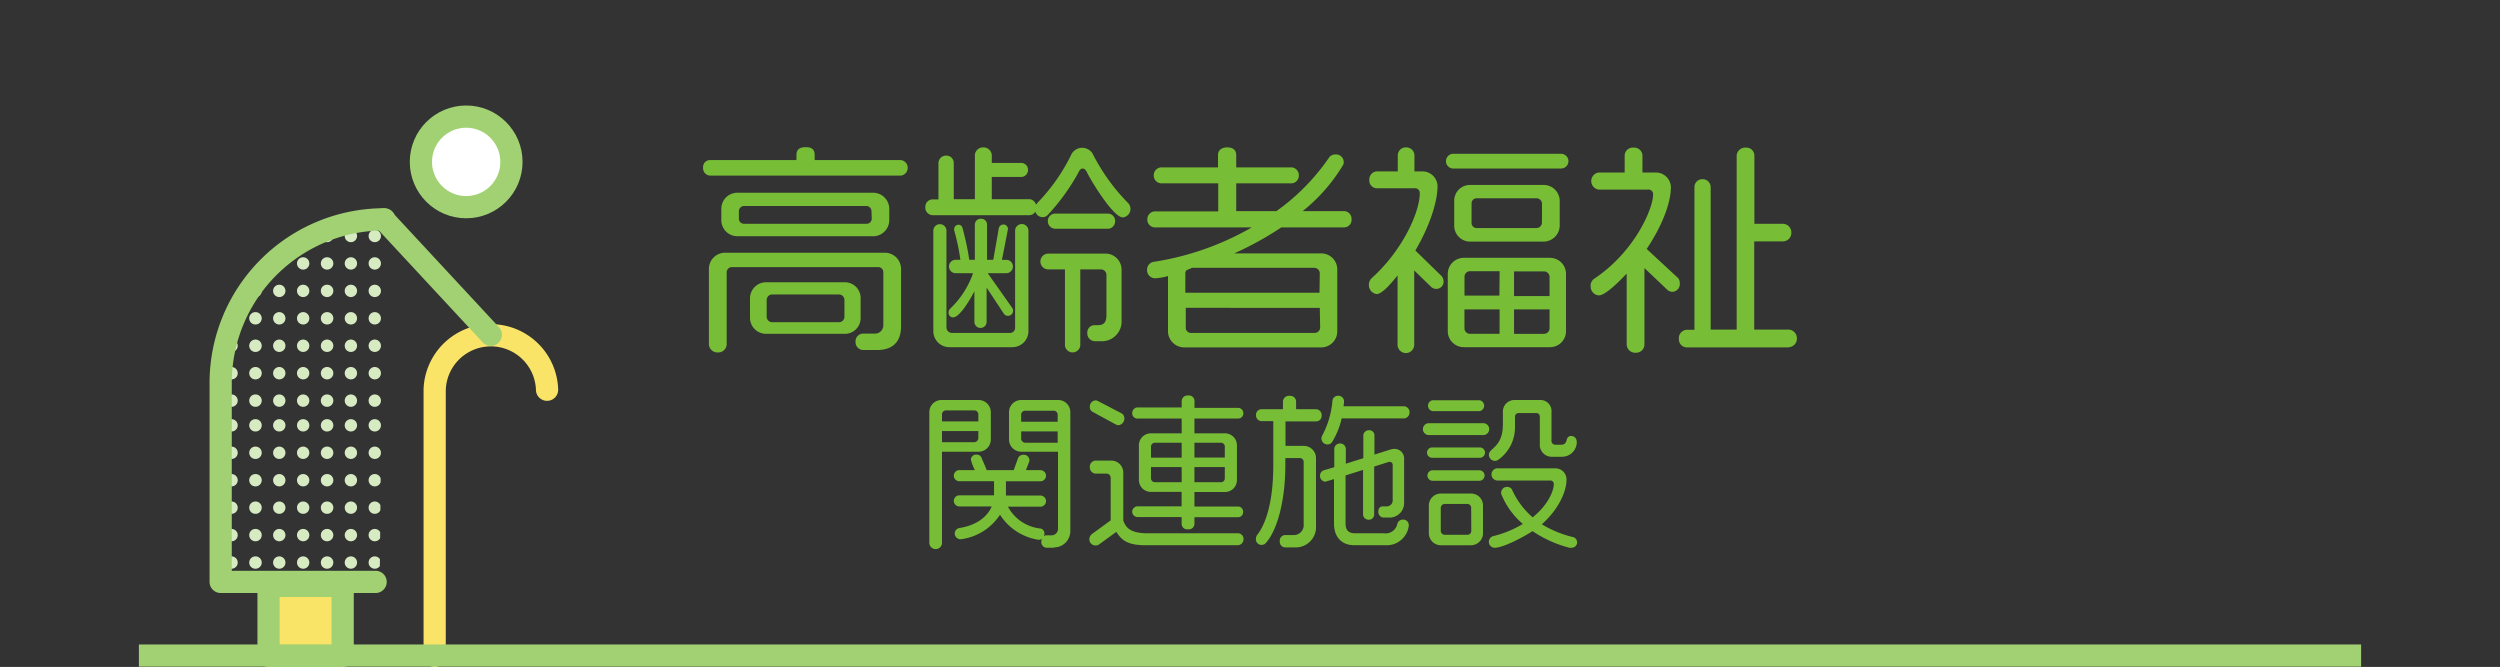
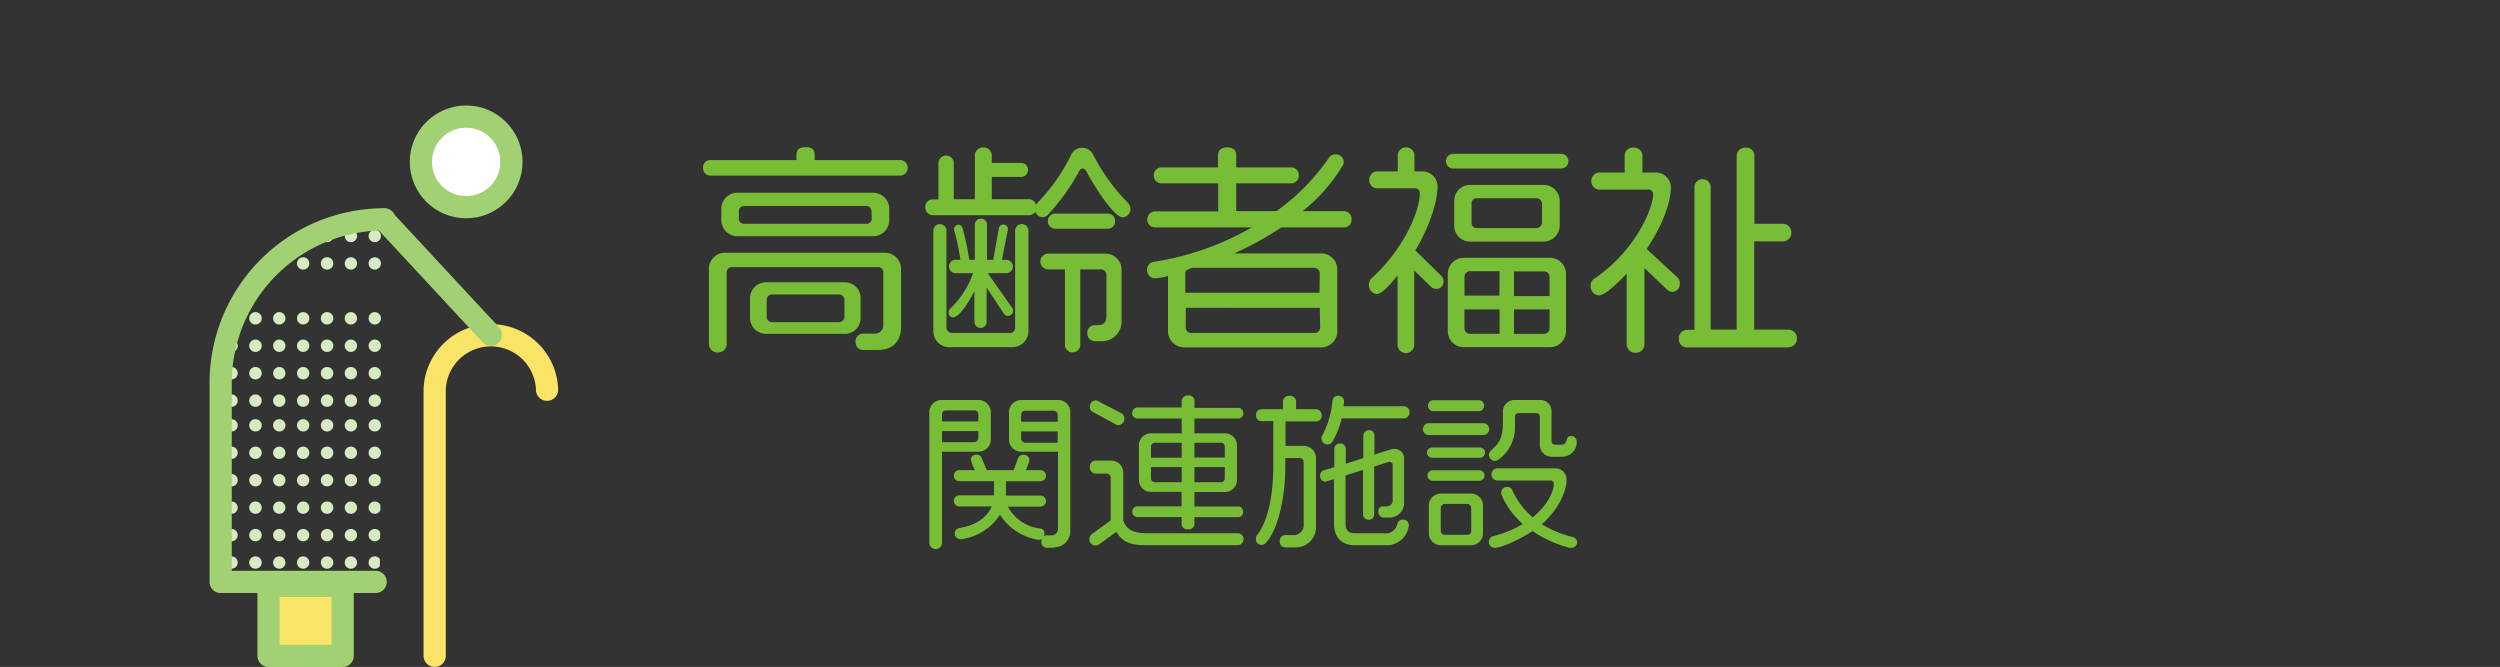
<svg xmlns="http://www.w3.org/2000/svg" viewBox="0 0 450 120.05">
  <rect x="0" y="0" width="450" height="120.05" fill="#333333" stroke="none" />
  <defs>
    <style>.cls-1,.cls-5,.cls-8,.cls-9{fill:none;}.cls-2{fill:#78bd36;}.cls-3{clip-path:url(#clip-path);}.cls-4{fill:#d7ebc3;}.cls-5{stroke:#f9e468;}.cls-5,.cls-6,.cls-7,.cls-8,.cls-9{stroke-linecap:round;stroke-width:4px;}.cls-5,.cls-6,.cls-9{stroke-miterlimit:10;}.cls-6{fill:#fff;}.cls-6,.cls-7,.cls-8,.cls-9{stroke:#a1d172;}.cls-7{fill:#f9e468;}.cls-7,.cls-8{stroke-linejoin:round;}.cls-10{fill:#a1d172;}</style>
    <clipPath id="clip-path">
      <path class="cls-1" d="M68.94,39.48A29.47,29.47,0,0,0,39.45,69v35.74h28.9Z" />
    </clipPath>
  </defs>
  <title>アセット 32_29</title>
  <g id="レイヤー_2" data-name="レイヤー 2">
    <g id="TOP">
      <path class="cls-2" d="M162.15,31.61H127.8a1.32,1.32,0,0,1-1.24-1.44,1.25,1.25,0,0,1,1.24-1.36h15.56v-.92c0-1.08.72-1.4,1.68-1.4s1.6.32,1.6,1.4v.92h15.51a1.41,1.41,0,0,1,0,2.8ZM157.91,63h-2.6A1.4,1.4,0,0,1,154,61.53a1.37,1.37,0,0,1,1.31-1.48h2.24A1.5,1.5,0,0,0,159,58.49V49a.91.91,0,0,0-.92-.92H131.8a.94.94,0,0,0-1,.92v13a1.51,1.51,0,0,1-1.56,1.44,1.54,1.54,0,0,1-1.64-1.44V48.49a2.92,2.92,0,0,1,2.92-3h28.75a2.92,2.92,0,0,1,2.92,3V58.61C162.23,61.77,160.43,63,157.91,63Zm-.76-20.48H132.76a2.89,2.89,0,0,1-2.92-3V37.69a2.89,2.89,0,0,1,2.92-3h24.39a2.92,2.92,0,0,1,2.92,3v1.88A2.92,2.92,0,0,1,157.15,42.53ZM156.87,38a.94.94,0,0,0-1-.92H134a.94.94,0,0,0-1,.92v1.28a.92.92,0,0,0,1,1h21.91a.92.92,0,0,0,1-1ZM152,60.09H137.92A2.89,2.89,0,0,1,135,57.17V53.73a2.89,2.89,0,0,1,2.92-2.92H152a2.83,2.83,0,0,1,2.91,2.92v3.44A2.83,2.83,0,0,1,152,60.09ZM152,54a1,1,0,0,0-1-1H139a1,1,0,0,0-1,1v3a1,1,0,0,0,1,1h12a1,1,0,0,0,1-1Z" />
      <path class="cls-2" d="M202.11,39.13c-1.72,0-5.68-6.52-6.44-8.08-.23-.48-.52-.72-.79-.72s-.57.24-.76.72a38,38,0,0,1-5.6,7.72,1.29,1.29,0,0,1-.84.32,1.38,1.38,0,0,1-1.32-1,1.25,1.25,0,0,1-1,.64H167.8a1.37,1.37,0,0,1-1.24-1.48,1.33,1.33,0,0,1,1.24-1.36h1.12V29.29a1.37,1.37,0,0,1,1.4-1.28,1.33,1.33,0,0,1,1.36,1.28v6.56h3.8v-8A1.48,1.48,0,0,1,177,26.53a1.5,1.5,0,0,1,1.52,1.36v1.44h5.36a1.21,1.21,0,0,1,1.16,1.24,1.24,1.24,0,0,1-1.16,1.28h-5.36v4h6.76a1.34,1.34,0,0,1,1.2,1c.08-.12.2-.24.28-.36a33.36,33.36,0,0,0,6-8.52,2.2,2.2,0,0,1,4.07,0A35.29,35.29,0,0,0,203,36.49a1.53,1.53,0,0,1-.88,2.64Zm-20,23.36H171A2.88,2.88,0,0,1,168,59.61V41.53a1.18,1.18,0,0,1,2.36,0v17.4a1,1,0,0,0,1,1H181.8a.92.92,0,0,0,.92-1V41.53a1.2,1.2,0,0,1,2.4,0V59.61A2.89,2.89,0,0,1,182.16,62.49Zm-.68-5.64a.86.86,0,0,1-.72-.36l-3.12-4.72v6.16a1.1,1.1,0,0,1-2.2,0V52.41c-.48,1-2.56,4.72-3.84,4.72a.81.81,0,0,1-.8-.92.92.92,0,0,1,.32-.68,16.19,16.19,0,0,0,4.08-6.36h-3.28a1.21,1.21,0,0,1,0-2.4h1a38.76,38.76,0,0,0-1.12-5.32.51.51,0,0,1,0-.24.79.79,0,0,1,.76-.76.74.74,0,0,1,.72.52,48.1,48.1,0,0,1,1.24,5.8h1v-6.4a1.07,1.07,0,0,1,1.12-1,1.06,1.06,0,0,1,1.08,1v6.4h1.12l1-5.72a.86.86,0,0,1,.8-.64.81.81,0,0,1,.84.84l-1.08,5.52h.92a1.21,1.21,0,0,1,0,2.4h-3.48l4.4,6.24a.7.7,0,0,1,.16.48A.9.9,0,0,1,181.48,56.85ZM198,61.41h-1a1.37,1.37,0,0,1-1.28-1.4,1.34,1.34,0,0,1,1.16-1.48h.72c1.16,0,1.56-.6,1.56-1.8V49.49a1,1,0,0,0-1-1h-3.71V62.21a1.39,1.39,0,0,1-2.76,0V48.49h-3a1.42,1.42,0,0,1,0-2.84h10.19a2.89,2.89,0,0,1,3,2.92v9A3.56,3.56,0,0,1,198,61.41Zm1.48-20.24h-9.63a1.36,1.36,0,0,1-1.24-1.36,1.33,1.33,0,0,1,1.24-1.36h9.63a1.3,1.3,0,0,1,1.24,1.36A1.33,1.33,0,0,1,199.51,41.17Z" />
      <path class="cls-2" d="M242,40.93H230.64a57.63,57.63,0,0,1-8.48,4.68h15.63a2.89,2.89,0,0,1,2.92,3v11a2.89,2.89,0,0,1-2.92,2.92H213.24a2.92,2.92,0,0,1-3-2.92V49.69a11,11,0,0,1-2.24.4,1.45,1.45,0,0,1-1.52-1.6,1.39,1.39,0,0,1,1.2-1.36,50.79,50.79,0,0,0,17.64-6.2H207.84a1.39,1.39,0,0,1-1.32-1.44,1.41,1.41,0,0,1,1.32-1.44h11.44V33H209a1.39,1.39,0,0,1-1.32-1.44A1.41,1.41,0,0,1,209,30.13h10.24V27.89c0-.84.64-1.36,1.68-1.36s1.6.52,1.6,1.36v2.24h10a1.4,1.4,0,0,1,1.27,1.44A1.38,1.38,0,0,1,232.52,33h-10v5h7.24a38.58,38.58,0,0,0,9.39-9.52,1.38,1.38,0,0,1,1.24-.68,1.38,1.38,0,0,1,1.4,1.84,31,31,0,0,1-7.31,8.36H242a1.38,1.38,0,0,1,1.28,1.44A1.36,1.36,0,0,1,242,40.93Zm-4.44,8.28a1,1,0,0,0-1-1h-22c-.32.16-.68.28-1,.44a.84.84,0,0,0-.2.52v3.52h24.15Zm0,6.2H213.44v3.52a.94.94,0,0,0,.92,1h22.27a1,1,0,0,0,1-1Z" />
      <path class="cls-2" d="M258.56,52a1.36,1.36,0,0,1-1-.4l-3-2.92V62.05a1.5,1.5,0,0,1-3,0V49.57c-.64.8-2.64,3.36-3.76,3.36a1.62,1.62,0,0,1-1.4-1.68,1.66,1.66,0,0,1,.52-1.2c5.56-5,8.64-11.88,8.64-15.28a.86.86,0,0,0-1-.88H247.8a1.39,1.39,0,0,1-1.32-1.52,1.44,1.44,0,0,1,1.32-1.52h3.8V27.93a1.44,1.44,0,0,1,1.48-1.4,1.47,1.47,0,0,1,1.52,1.4v2.92H256a2.73,2.73,0,0,1,2.76,2.6c0,3-1.52,7.44-4,11.64l4.64,4.52a1.43,1.43,0,0,1,.44,1A1.29,1.29,0,0,1,258.56,52ZM281,30.33H261.44a1.33,1.33,0,0,1,0-2.64H281a1.32,1.32,0,0,1,0,2.64ZM279,62.49H263.52a2.88,2.88,0,0,1-2.92-2.88V49.33a2.89,2.89,0,0,1,2.92-2.92H279a2.88,2.88,0,0,1,2.88,2.92V59.61A2.87,2.87,0,0,1,279,62.49Zm-1.2-19H264.68a2.87,2.87,0,0,1-2.92-3V36.21a2.84,2.84,0,0,1,2.92-2.92h13.07a2.89,2.89,0,0,1,3,2.92v4.32A2.93,2.93,0,0,1,277.75,43.49Zm-7.87,5.32h-5.32a1,1,0,0,0-1,1v3.4h6.28Zm0,6.88H263.6v3.4a1,1,0,0,0,1,1h5.32Zm7.63-19a1,1,0,0,0-1-1H265.88a.92.92,0,0,0-1,1v3.36a.92.92,0,0,0,1,1h10.67a1,1,0,0,0,1-1Zm1.36,13.16a1,1,0,0,0-1-1h-5.39v4.44h6.39Zm0,5.84h-6.39v4.4h5.39a1,1,0,0,0,1-1Z" />
      <path class="cls-2" d="M301,52.53a1.39,1.39,0,0,1-.88-.36L296,48.25v13.8a1.5,1.5,0,0,1-1.6,1.44,1.53,1.53,0,0,1-1.6-1.44V49.25c-.84.88-3.72,3.92-5,3.92a1.58,1.58,0,0,1-1.48-1.6,1.49,1.49,0,0,1,.64-1.4c7.36-4.92,10.6-12.68,10.6-15.16a.84.84,0,0,0-1-.88h-8.76a1.55,1.55,0,0,1,0-3.08h4.64V27.93a1.47,1.47,0,0,1,1.6-1.36,1.49,1.49,0,0,1,1.6,1.36v3.12H298a2.71,2.71,0,0,1,2.76,2.64c0,2.88-1.64,7.08-4.36,11.12l5.4,5a1.37,1.37,0,0,1,.56,1.16A1.4,1.4,0,0,1,301,52.53Zm21,10H303.56a1.45,1.45,0,0,1-1.36-1.56,1.49,1.49,0,0,1,1.36-1.6H305V33.61a1.43,1.43,0,0,1,1.48-1.36,1.45,1.45,0,0,1,1.44,1.36V59.33h4.68V27.93a1.57,1.57,0,0,1,1.67-1.36,1.44,1.44,0,0,1,1.52,1.36V40.29H321a1.54,1.54,0,0,1,1.44,1.56,1.53,1.53,0,0,1-1.44,1.6h-5.24V59.33H322a1.55,1.55,0,0,1,1.44,1.6A1.52,1.52,0,0,1,322,62.49Z" />
      <path class="cls-2" d="M176.16,81.31h-6.6V97.84a1.15,1.15,0,0,1-2.28,0V74.26A2.19,2.19,0,0,1,169.47,72h6.69a2.21,2.21,0,0,1,2.19,2.22v4.83A2.21,2.21,0,0,1,176.16,81.31Zm-.06-6.72a.71.71,0,0,0-.72-.72h-5.1a.71.71,0,0,0-.72.72v1.26h6.54Zm0,3h-6.54v2h5.82a.76.76,0,0,0,.72-.78Zm13.62,21h-1.38a1,1,0,0,1-.9-1.08,1.15,1.15,0,0,1,.15-.57.72.72,0,0,1-.51.21.51.51,0,0,1-.21,0A10,10,0,0,1,180,92.65a9.91,9.91,0,0,1-7,4.41h-.15a1.05,1.05,0,0,1-1-1,1,1,0,0,1,.78-1c3.15-.51,5.07-2,5.88-3.9h-5.82a1,1,0,0,1,0-2h6.24V86.62h-6.24a1,1,0,0,1,0-2h2.79a8.13,8.13,0,0,1-.72-1.89.94.94,0,0,1,1.05-.9.93.93,0,0,1,.87.57c.21.54.63,1.44.93,2.22h4.86l.75-2.07a1,1,0,0,1,1-.69,1,1,0,0,1,1.08,1,.88.88,0,0,1-.06.27l-.57,1.5h2.61a1,1,0,0,1,0,2h-6.21V89.2h6.21a1,1,0,0,1,0,2h-5.85a7.51,7.51,0,0,0,5.82,3.93A.88.88,0,0,1,188,96a.86.86,0,0,1-.12.51,1,1,0,0,1,.39-.15h1a1.17,1.17,0,0,0,1.17-1.23V81.31h-6.63a2.21,2.21,0,0,1-2.19-2.22V74.26A2.21,2.21,0,0,1,183.75,72h6.75a2.18,2.18,0,0,1,2.16,2.22v21.3A2.93,2.93,0,0,1,189.72,98.53Zm.66-23.94a.72.72,0,0,0-.75-.72h-5.1a.71.71,0,0,0-.72.72v1.26h6.57Zm0,3h-6.57v1.26a.76.76,0,0,0,.72.78h5.85Z" />
      <path class="cls-2" d="M222.84,98.14H206.22c-3.18,0-4.29-.84-5.28-2.4L197.82,98a.92.92,0,0,1-.57.18,1.1,1.1,0,0,1-1.17-1.08,1.23,1.23,0,0,1,.51-1l3.33-2.43V86a.74.74,0,0,0-.75-.75h-2a1.12,1.12,0,0,1-1-1.2,1.08,1.08,0,0,1,1-1.14H200a2.15,2.15,0,0,1,2.19,2.19v8.58c.48,1.47,1.53,2.31,4.38,2.31h16.26a1,1,0,0,1,1,1A1.08,1.08,0,0,1,222.84,98.14ZM201.3,76.54a1,1,0,0,1-.42-.12l-4.2-2.28a.94.94,0,0,1-.51-.9,1.11,1.11,0,0,1,1.05-1.17.8.8,0,0,1,.36.09l4.26,2.22a1,1,0,0,1,.54,1A1.19,1.19,0,0,1,201.3,76.54Zm21.6-1.2H215V78h5.46a2.16,2.16,0,0,1,2.19,2.16v6.21a2.15,2.15,0,0,1-2.19,2.19H215v2.61h7.89a.92.92,0,0,1,.87,1,.9.9,0,0,1-.87.93H215v1.17a1,1,0,0,1-1.14,1,1,1,0,0,1-1.17-1V93.07h-8a1,1,0,0,1-.9-.93,1,1,0,0,1,.9-1h8V88.54h-5.52A2.15,2.15,0,0,1,205,86.35V80.14A2.16,2.16,0,0,1,207.18,78h5.52V75.34h-8a.94.94,0,0,1-.9-1,1,1,0,0,1,.9-1h8V72.19a1.05,1.05,0,0,1,1.17-1,1,1,0,0,1,1.14,1v1.23h7.89a.94.94,0,0,1,.9,1A.92.92,0,0,1,222.9,75.34Zm-10.2,4.35h-4.8a.72.72,0,0,0-.72.69v2h5.52Zm0,4.38h-5.52v2a.69.69,0,0,0,.72.72h4.8Zm7.77-3.69a.7.7,0,0,0-.72-.69H215v2.67h5.46Zm0,3.69H215V86.8h4.74a.68.68,0,0,0,.72-.72Z" />
      <path class="cls-2" d="M236.91,75.85h-5.52v4.41h3.3a2.2,2.2,0,0,1,2.19,2.25V94.6a3.66,3.66,0,0,1-3.9,3.93h-1.62a1,1,0,0,1-1-1.11,1,1,0,0,1,1-1.11h1.35a1.8,1.8,0,0,0,1.95-2V83.17a.7.7,0,0,0-.69-.72h-2.61v1.32c0,6.45-1.5,11.7-3.45,13.89a1,1,0,0,1-.84.42,1,1,0,0,1-1-1.14,1.28,1.28,0,0,1,.18-.6c2-2.52,2.94-7.14,2.94-12.54v-8h-2.1a1,1,0,0,1-1-1,1,1,0,0,1,1-1.14h3.84V72.25a1.08,1.08,0,0,1,1.2-1,1.06,1.06,0,0,1,1.17,1v1.41h3.6a1.06,1.06,0,0,1,1,1.14A1,1,0,0,1,236.91,75.85Zm12.48,22.29h-5.61c-2.28,0-3.66-1.47-3.66-3.9v-8l-1.5.45a.44.44,0,0,1-.21,0,1.08,1.08,0,0,1-.24-2l2-.6V80.83a1,1,0,0,1,1-1,1,1,0,0,1,1.08,1v2.64l3.15-1V78.31a1,1,0,0,1,1-.87.93.93,0,0,1,1,.87v3.51l2.88-.9a2,2,0,0,1,.72-.12,1.73,1.73,0,0,1,1.74,1.89v7.74a2.62,2.62,0,0,1-2.76,2.73H249a1,1,0,0,1-.9-1.08c0-.63.36-.93.75-.93h.72a1.08,1.08,0,0,0,1.11-1.2V83.74a.53.53,0,0,0-.51-.6.38.38,0,0,0-.18,0l-2.64.84v8.7a.93.93,0,0,1-1,.87,1,1,0,0,1-1-.87v-8.1l-3.15,1v8.67c0,1.2.57,1.74,1.71,1.74h5.19a2.15,2.15,0,0,0,2.43-1.74,1,1,0,0,1,1-.72,1,1,0,0,1,1.05,1.11A4,4,0,0,1,249.39,98.14Zm3.42-22.83H241.5a14.14,14.14,0,0,1-1.74,4.29A1,1,0,0,1,239,80a1.09,1.09,0,0,1-1.14-1.11,1.11,1.11,0,0,1,.12-.45,16.17,16.17,0,0,0,1.86-6.3,1,1,0,0,1,1.08-.9,1,1,0,0,1,1,.9v.09a4.58,4.58,0,0,1-.09.9h10.89a1.06,1.06,0,0,1,1,1.08A1.08,1.08,0,0,1,252.81,75.31Z" />
      <path class="cls-2" d="M267.09,78.31h-10a1.07,1.07,0,0,1,0-2.13h10a1.07,1.07,0,0,1,0,2.13ZM266.37,74h-8.55a1,1,0,0,1,0-1.95h8.55a1,1,0,0,1,0,1.95Zm0,8.4h-8.58a.93.93,0,0,1,0-1.86h8.58a.93.93,0,0,1,0,1.86Zm0,4.14h-8.58a.95.95,0,0,1,0-1.89h8.58a.95.95,0,0,1,0,1.89Zm-1.62,11.61h-5.34A2.18,2.18,0,0,1,257.19,96v-5a2.16,2.16,0,0,1,2.19-2.16h5.37a2.14,2.14,0,0,1,2.19,2.16v5A2.16,2.16,0,0,1,264.75,98.14Zm.06-6.69a.7.7,0,0,0-.72-.75h-4a.72.72,0,0,0-.75.75v4.08a.71.71,0,0,0,.72.72h4.08a.69.69,0,0,0,.69-.72Zm16.41-9.24h-1.83a2.15,2.15,0,0,1-2.22-2.37V75.07c0-.45-.24-.72-.63-.72h-3.18a.65.65,0,0,0-.66.72v1.77a7.15,7.15,0,0,1-3,5.91,1.06,1.06,0,0,1-.63.21A1.11,1.11,0,0,1,268,81.85c0-1.23,2.52-1.26,2.52-5.52v-2.1A2.09,2.09,0,0,1,272.67,72h4.5a2,2,0,0,1,2.1,2.19V79.3a.68.68,0,0,0,.69.75h1c.63,0,.9-.21,1.08-1a.75.75,0,0,1,.78-.57c.51,0,1,.33,1,1.17A2.64,2.64,0,0,1,281.22,82.21Zm1.59,16.38a.92.92,0,0,1-.3,0,21.54,21.54,0,0,1-6.66-3c-1.38.93-5.22,3-6.81,3a1.07,1.07,0,0,1-.36-2.07,19.1,19.1,0,0,0,5.43-2.22,13.76,13.76,0,0,1-3.9-5.43.66.66,0,0,1,0-.24,1.05,1.05,0,0,1,1.08-1,1,1,0,0,1,.87.48,14.25,14.25,0,0,0,3.72,5c2.91-2.34,3.81-4.92,3.81-6a.63.63,0,0,0-.69-.63h-9.54a1.1,1.1,0,0,1,0-2.19h10.41a2,2,0,0,1,2.1,2.07c0,2-1.32,5.22-4.44,8a19.31,19.31,0,0,0,5.64,2.31,1,1,0,0,1,.72,1A1,1,0,0,1,282.81,98.59Z" />
      <g class="cls-3">
        <path class="cls-4" d="M20.19,43.59a1.11,1.11,0,0,1-1.11-1.11,1.5,1.5,0,0,1,0-.22.68.68,0,0,1,.07-.2,1.21,1.21,0,0,1,.09-.2c0-.06.09-.12.14-.17a1.1,1.1,0,0,1,1-.3,1.29,1.29,0,0,1,.21.06,1.65,1.65,0,0,1,.19.1l.17.14a.75.75,0,0,1,.24.37,1.18,1.18,0,0,1,.07.2,1.5,1.5,0,0,1,0,.22,1.11,1.11,0,0,1-.33.78,1,1,0,0,1-.36.25A1.16,1.16,0,0,1,20.19,43.59Z" />
        <path class="cls-4" d="M79.24,42.48a1.11,1.11,0,0,1,1.11-1.11h0a1.1,1.1,0,0,1,1.11,1.11h0a1.11,1.11,0,0,1-1.11,1.11h0A1.11,1.11,0,0,1,79.24,42.48Zm-4.3,0a1.11,1.11,0,0,1,1.11-1.11h0a1.1,1.1,0,0,1,1.11,1.11h0a1.11,1.11,0,0,1-1.11,1.11h0A1.11,1.11,0,0,1,74.94,42.48Zm-4.3,0a1.11,1.11,0,0,1,1.12-1.11h0a1.11,1.11,0,0,1,1.11,1.11h0a1.11,1.11,0,0,1-1.11,1.11h0A1.12,1.12,0,0,1,70.64,42.48Zm-4.29,0a1.1,1.1,0,0,1,1.11-1.11h0a1.11,1.11,0,0,1,1.11,1.11h0a1.11,1.11,0,0,1-1.11,1.11h0A1.11,1.11,0,0,1,66.35,42.48Zm-4.3,0a1.11,1.11,0,0,1,1.11-1.11h0a1.1,1.1,0,0,1,1.11,1.11h0a1.11,1.11,0,0,1-1.11,1.11h0A1.11,1.11,0,0,1,62.05,42.48Zm-4.3,0a1.11,1.11,0,0,1,1.11-1.11h0A1.11,1.11,0,0,1,60,42.48h0a1.12,1.12,0,0,1-1.12,1.11h0A1.11,1.11,0,0,1,57.75,42.48Zm-4.29,0a1.1,1.1,0,0,1,1.11-1.11h0a1.11,1.11,0,0,1,1.11,1.11h0a1.11,1.11,0,0,1-1.11,1.11h0A1.11,1.11,0,0,1,53.46,42.48Zm-4.3,0a1.11,1.11,0,0,1,1.11-1.11h0a1.11,1.11,0,0,1,1.11,1.11h0a1.11,1.11,0,0,1-1.11,1.11h0A1.11,1.11,0,0,1,49.16,42.48Zm-4.3,0A1.11,1.11,0,0,1,46,41.37h0a1.1,1.1,0,0,1,1.11,1.11h0A1.11,1.11,0,0,1,46,43.59h0A1.11,1.11,0,0,1,44.86,42.48Zm-4.3,0a1.11,1.11,0,0,1,1.12-1.11h0a1.11,1.11,0,0,1,1.11,1.11h0a1.11,1.11,0,0,1-1.11,1.11h0A1.12,1.12,0,0,1,40.56,42.48Zm-4.29,0a1.1,1.1,0,0,1,1.11-1.11h0a1.11,1.11,0,0,1,1.11,1.11h0a1.11,1.11,0,0,1-1.11,1.11h0A1.11,1.11,0,0,1,36.27,42.48Zm-4.3,0a1.11,1.11,0,0,1,1.11-1.11h0a1.1,1.1,0,0,1,1.11,1.11h0a1.11,1.11,0,0,1-1.11,1.11h0A1.11,1.11,0,0,1,32,42.48Zm-4.3,0a1.11,1.11,0,0,1,1.11-1.11h0a1.1,1.1,0,0,1,1.11,1.11h0a1.11,1.11,0,0,1-1.11,1.11h0A1.11,1.11,0,0,1,27.67,42.48Zm-4.29,0a1.1,1.1,0,0,1,1.11-1.11h0a1.11,1.11,0,0,1,1.11,1.11h0a1.11,1.11,0,0,1-1.11,1.11h0A1.11,1.11,0,0,1,23.38,42.48Z" />
        <path class="cls-4" d="M84.65,43.59a1.11,1.11,0,0,1-1.11-1.11.78.78,0,0,1,0-.22,1.17,1.17,0,0,1,.06-.2,1.24,1.24,0,0,1,.1-.2c0-.06.09-.12.14-.17a1.16,1.16,0,0,1,1.57,0,1,1,0,0,1,.24.37,1.18,1.18,0,0,1,.07.2,1.5,1.5,0,0,1,0,.22,1.13,1.13,0,0,1-1.11,1.11Z" />
        <path class="cls-4" d="M19.4,46.63a1.14,1.14,0,0,1,1-.29l.21.06a1.18,1.18,0,0,1,.19.11l0,0a.93.93,0,0,1,.15.13,1.09,1.09,0,0,1,.13.17l0,.06.06.12a.65.65,0,0,1,0,.13.25.25,0,0,1,0,.07,1.49,1.49,0,0,1,0,.21,1.11,1.11,0,0,1-.33.78,1,1,0,0,1-.36.25,1.16,1.16,0,0,1-.42.08,1.11,1.11,0,0,1-1.11-1.11,1.5,1.5,0,0,1,0-.22,1.72,1.72,0,0,1,.07-.21,1.63,1.63,0,0,1,.09-.19C19.31,46.74,19.35,46.68,19.4,46.63Z" />
        <path class="cls-4" d="M79.24,47.42a1.11,1.11,0,0,1,1.11-1.11h0a1.1,1.1,0,0,1,1.11,1.11h0a1.11,1.11,0,0,1-1.11,1.11h0A1.11,1.11,0,0,1,79.24,47.42Zm-4.3,0a1.11,1.11,0,0,1,1.11-1.11h0a1.1,1.1,0,0,1,1.11,1.11h0a1.11,1.11,0,0,1-1.11,1.11h0A1.11,1.11,0,0,1,74.94,47.42Zm-4.3,0a1.11,1.11,0,0,1,1.12-1.11h0a1.11,1.11,0,0,1,1.11,1.11h0a1.11,1.11,0,0,1-1.11,1.11h0A1.12,1.12,0,0,1,70.64,47.42Zm-4.29,0a1.1,1.1,0,0,1,1.11-1.11h0a1.11,1.11,0,0,1,1.11,1.11h0a1.11,1.11,0,0,1-1.11,1.11h0A1.11,1.11,0,0,1,66.35,47.42Zm-4.3,0a1.11,1.11,0,0,1,1.11-1.11h0a1.1,1.1,0,0,1,1.11,1.11h0a1.11,1.11,0,0,1-1.11,1.11h0A1.11,1.11,0,0,1,62.05,47.42Zm-4.3,0a1.11,1.11,0,0,1,1.11-1.11h0A1.11,1.11,0,0,1,60,47.42h0a1.12,1.12,0,0,1-1.12,1.11h0A1.11,1.11,0,0,1,57.75,47.42Zm-4.29,0a1.1,1.1,0,0,1,1.11-1.11h0a1.11,1.11,0,0,1,1.11,1.11h0a1.11,1.11,0,0,1-1.11,1.11h0A1.11,1.11,0,0,1,53.46,47.42Zm-4.3,0a1.11,1.11,0,0,1,1.11-1.11h0a1.11,1.11,0,0,1,1.11,1.11h0a1.11,1.11,0,0,1-1.11,1.11h0A1.11,1.11,0,0,1,49.16,47.42Zm-4.3,0A1.11,1.11,0,0,1,46,46.31h0a1.1,1.1,0,0,1,1.11,1.11h0A1.11,1.11,0,0,1,46,48.53h0A1.11,1.11,0,0,1,44.86,47.42Zm-4.3,0a1.11,1.11,0,0,1,1.12-1.11h0a1.11,1.11,0,0,1,1.11,1.11h0a1.11,1.11,0,0,1-1.11,1.11h0A1.12,1.12,0,0,1,40.56,47.42Zm-4.29,0a1.1,1.1,0,0,1,1.11-1.11h0a1.11,1.11,0,0,1,1.11,1.11h0a1.11,1.11,0,0,1-1.11,1.11h0A1.11,1.11,0,0,1,36.27,47.42Zm-4.3,0a1.11,1.11,0,0,1,1.11-1.11h0a1.1,1.1,0,0,1,1.11,1.11h0a1.11,1.11,0,0,1-1.11,1.11h0A1.11,1.11,0,0,1,32,47.42Zm-4.3,0a1.11,1.11,0,0,1,1.11-1.11h0a1.1,1.1,0,0,1,1.11,1.11h0a1.11,1.11,0,0,1-1.11,1.11h0A1.11,1.11,0,0,1,27.67,47.42Zm-4.29,0a1.1,1.1,0,0,1,1.11-1.11h0a1.11,1.11,0,0,1,1.11,1.11h0a1.11,1.11,0,0,1-1.11,1.11h0A1.11,1.11,0,0,1,23.38,47.42Z" />
        <path class="cls-4" d="M83.75,46.77a1.83,1.83,0,0,1,.13-.16l.05,0a.86.86,0,0,1,.22-.15,1,1,0,0,1,.24-.08,1.14,1.14,0,0,1,1,.26l.14.16a2,2,0,0,1,.11.2.81.81,0,0,1,.07.22.85.85,0,0,1,0,.23,1.13,1.13,0,0,1-1.11,1.11,1.11,1.11,0,0,1-1.11-1.11,1.64,1.64,0,0,1,0-.23,1.42,1.42,0,0,1,.07-.22A1.06,1.06,0,0,1,83.75,46.77Z" />
        <path class="cls-4" d="M19.4,51.57a1.15,1.15,0,0,1,1.05-.29l.21.07.19.12,0,0a.93.93,0,0,1,.14.14,1,1,0,0,1,.12.16l0,.06a21472240410873,21472240410873,0,0,0,.1.24s0,0,0,.07a1.23,1.23,0,0,1,0,.2,1.07,1.07,0,0,1-.33.78,1,1,0,0,1-.36.25,1.16,1.16,0,0,1-.42.08,1.11,1.11,0,0,1-1.11-1.11,1.5,1.5,0,0,1,0-.22.86.86,0,0,1,.07-.21,1.63,1.63,0,0,1,.09-.19C19.31,51.68,19.35,51.62,19.4,51.57Z" />
-         <path class="cls-4" d="M79.24,52.36a1.11,1.11,0,0,1,1.11-1.11h0a1.1,1.1,0,0,1,1.11,1.11h0a1.11,1.11,0,0,1-1.11,1.11h0A1.11,1.11,0,0,1,79.24,52.36Zm-4.3,0a1.11,1.11,0,0,1,1.11-1.11h0a1.1,1.1,0,0,1,1.11,1.11h0a1.11,1.11,0,0,1-1.11,1.11h0A1.11,1.11,0,0,1,74.94,52.36Zm-4.3,0a1.11,1.11,0,0,1,1.12-1.11h0a1.11,1.11,0,0,1,1.11,1.11h0a1.11,1.11,0,0,1-1.11,1.11h0A1.12,1.12,0,0,1,70.64,52.36Zm-4.29,0a1.1,1.1,0,0,1,1.11-1.11h0a1.11,1.11,0,0,1,1.11,1.11h0a1.11,1.11,0,0,1-1.11,1.11h0A1.11,1.11,0,0,1,66.35,52.36Zm-4.3,0a1.11,1.11,0,0,1,1.11-1.11h0a1.1,1.1,0,0,1,1.11,1.11h0a1.11,1.11,0,0,1-1.11,1.11h0A1.11,1.11,0,0,1,62.05,52.36Zm-4.3,0a1.11,1.11,0,0,1,1.11-1.11h0A1.11,1.11,0,0,1,60,52.36h0a1.12,1.12,0,0,1-1.12,1.11h0A1.11,1.11,0,0,1,57.75,52.36Zm-4.29,0a1.1,1.1,0,0,1,1.11-1.11h0a1.11,1.11,0,0,1,1.11,1.11h0a1.11,1.11,0,0,1-1.11,1.11h0A1.11,1.11,0,0,1,53.46,52.36Zm-4.3,0a1.11,1.11,0,0,1,1.11-1.11h0a1.11,1.11,0,0,1,1.11,1.11h0a1.11,1.11,0,0,1-1.11,1.11h0A1.11,1.11,0,0,1,49.16,52.36Zm-4.3,0A1.11,1.11,0,0,1,46,51.25h0a1.1,1.1,0,0,1,1.11,1.11h0A1.11,1.11,0,0,1,46,53.47h0A1.11,1.11,0,0,1,44.86,52.36Zm-4.3,0a1.11,1.11,0,0,1,1.12-1.11h0a1.11,1.11,0,0,1,1.11,1.11h0a1.11,1.11,0,0,1-1.11,1.11h0A1.12,1.12,0,0,1,40.56,52.36Zm-4.29,0a1.1,1.1,0,0,1,1.11-1.11h0a1.11,1.11,0,0,1,1.11,1.11h0a1.11,1.11,0,0,1-1.11,1.11h0A1.11,1.11,0,0,1,36.27,52.36Zm-4.3,0a1.11,1.11,0,0,1,1.11-1.11h0a1.1,1.1,0,0,1,1.11,1.11h0a1.11,1.11,0,0,1-1.11,1.11h0A1.11,1.11,0,0,1,32,52.36Zm-4.3,0a1.11,1.11,0,0,1,1.11-1.11h0a1.1,1.1,0,0,1,1.11,1.11h0a1.11,1.11,0,0,1-1.11,1.11h0A1.11,1.11,0,0,1,27.67,52.36Zm-4.29,0a1.1,1.1,0,0,1,1.11-1.11h0a1.11,1.11,0,0,1,1.11,1.11h0a1.11,1.11,0,0,1-1.11,1.11h0A1.11,1.11,0,0,1,23.38,52.36Z" />
-         <path class="cls-4" d="M83.77,51.69a1.07,1.07,0,0,1,.14-.16l0,0a1,1,0,0,1,.21-.14l.24-.08a1.15,1.15,0,0,1,1,.25l.14.16a1.32,1.32,0,0,1,.12.2.9.9,0,0,1,.08.23.88.88,0,0,1,0,.24,1.13,1.13,0,0,1-1.11,1.11,1.11,1.11,0,0,1-1.11-1.11,1.66,1.66,0,0,1,0-.24,1.55,1.55,0,0,1,.08-.23A1.37,1.37,0,0,1,83.77,51.69Z" />
+         <path class="cls-4" d="M83.77,51.69l0,0a1,1,0,0,1,.21-.14l.24-.08a1.15,1.15,0,0,1,1,.25l.14.16a1.32,1.32,0,0,1,.12.2.9.9,0,0,1,.08.23.88.88,0,0,1,0,.24,1.13,1.13,0,0,1-1.11,1.11,1.11,1.11,0,0,1-1.11-1.11,1.66,1.66,0,0,1,0-.24,1.55,1.55,0,0,1,.08-.23A1.37,1.37,0,0,1,83.77,51.69Z" />
        <path class="cls-4" d="M19.4,56.51a1.14,1.14,0,0,1,1.07-.28,1,1,0,0,1,.21.08.67.67,0,0,1,.2.12l0,0a1.06,1.06,0,0,1,.15.15l.11.15,0,.06s0,.07,0,.11a.5.5,0,0,1,0,.13s0,0,0,.06a1.11,1.11,0,0,1,0,.19,1.07,1.07,0,0,1-.33.78,1,1,0,0,1-.36.25,1.16,1.16,0,0,1-.42.08,1.11,1.11,0,0,1-.79-.33,1.14,1.14,0,0,1-.32-.78,1.5,1.5,0,0,1,0-.22,1.66,1.66,0,0,1,.06-.21,1.74,1.74,0,0,1,.1-.19C19.31,56.62,19.35,56.56,19.4,56.51Z" />
        <path class="cls-4" d="M79.24,57.3a1.12,1.12,0,0,1,1.11-1.12h0a1.11,1.11,0,0,1,1.11,1.12h0a1.11,1.11,0,0,1-1.11,1.11h0A1.11,1.11,0,0,1,79.24,57.3Zm-4.3,0a1.12,1.12,0,0,1,1.11-1.12h0a1.11,1.11,0,0,1,1.11,1.12h0a1.11,1.11,0,0,1-1.11,1.11h0A1.11,1.11,0,0,1,74.94,57.3Zm-4.3,0a1.12,1.12,0,0,1,1.12-1.12h0a1.12,1.12,0,0,1,1.11,1.12h0a1.11,1.11,0,0,1-1.11,1.11h0A1.12,1.12,0,0,1,70.64,57.3Zm-4.29,0a1.11,1.11,0,0,1,1.11-1.12h0a1.12,1.12,0,0,1,1.11,1.12h0a1.11,1.11,0,0,1-1.11,1.11h0A1.11,1.11,0,0,1,66.35,57.3Zm-4.3,0a1.12,1.12,0,0,1,1.11-1.12h0a1.11,1.11,0,0,1,1.11,1.12h0a1.11,1.11,0,0,1-1.11,1.11h0A1.11,1.11,0,0,1,62.05,57.3Zm-4.3,0a1.12,1.12,0,0,1,1.11-1.12h0A1.12,1.12,0,0,1,60,57.3h0a1.12,1.12,0,0,1-1.12,1.11h0A1.11,1.11,0,0,1,57.75,57.3Zm-4.29,0a1.11,1.11,0,0,1,1.11-1.12h0a1.12,1.12,0,0,1,1.11,1.12h0a1.11,1.11,0,0,1-1.11,1.11h0A1.11,1.11,0,0,1,53.46,57.3Zm-4.3,0a1.12,1.12,0,0,1,1.11-1.12h0a1.12,1.12,0,0,1,1.11,1.12h0a1.11,1.11,0,0,1-1.11,1.11h0A1.11,1.11,0,0,1,49.16,57.3Zm-4.3,0A1.12,1.12,0,0,1,46,56.18h0a1.11,1.11,0,0,1,1.11,1.12h0A1.11,1.11,0,0,1,46,58.41h0A1.11,1.11,0,0,1,44.86,57.3Zm-4.3,0a1.12,1.12,0,0,1,1.12-1.12h0a1.12,1.12,0,0,1,1.11,1.12h0a1.11,1.11,0,0,1-1.11,1.11h0A1.12,1.12,0,0,1,40.56,57.3Zm-4.29,0a1.11,1.11,0,0,1,1.11-1.12h0a1.12,1.12,0,0,1,1.11,1.12h0a1.11,1.11,0,0,1-1.11,1.11h0A1.11,1.11,0,0,1,36.27,57.3Zm-4.3,0a1.12,1.12,0,0,1,1.11-1.12h0a1.11,1.11,0,0,1,1.11,1.12h0a1.11,1.11,0,0,1-1.11,1.11h0A1.11,1.11,0,0,1,32,57.3Zm-4.3,0a1.12,1.12,0,0,1,1.11-1.12h0a1.11,1.11,0,0,1,1.11,1.12h0a1.11,1.11,0,0,1-1.11,1.11h0A1.11,1.11,0,0,1,27.67,57.3Zm-4.29,0a1.11,1.11,0,0,1,1.11-1.12h0A1.12,1.12,0,0,1,25.6,57.3h0a1.11,1.11,0,0,1-1.11,1.11h0A1.11,1.11,0,0,1,23.38,57.3Z" />
        <path class="cls-4" d="M83.79,56.6l.14-.15,0,0a1.07,1.07,0,0,1,.21-.13l.23-.07a1.14,1.14,0,0,1,1,.23l.13.15a.77.77,0,0,1,.14.21.92.92,0,0,1,.09.23,1.09,1.09,0,0,1,0,.26,1.11,1.11,0,0,1-.33.78,1.09,1.09,0,0,1-.78.33,1.11,1.11,0,0,1-.79-.33,1.14,1.14,0,0,1-.32-.78,1.09,1.09,0,0,1,0-.26,1.55,1.55,0,0,1,.08-.23A1.1,1.1,0,0,1,83.79,56.6Z" />
        <path class="cls-4" d="M19.4,61.45a1.13,1.13,0,0,1,1.09-.27l.22.08.19.13,0,0,.15.15s.07.1.1.16l0,.05s0,.07,0,.11l0,.12a.13.13,0,0,1,0,.06.5.5,0,0,1,0,.18A1.07,1.07,0,0,1,21,63a1,1,0,0,1-.36.25,1.16,1.16,0,0,1-.42.08A1.11,1.11,0,0,1,19.4,63a1.14,1.14,0,0,1-.32-.78,1.5,1.5,0,0,1,0-.22,1.66,1.66,0,0,1,.06-.21,1.74,1.74,0,0,1,.1-.19C19.31,61.56,19.35,61.5,19.4,61.45Z" />
        <path class="cls-4" d="M79.24,62.24a1.12,1.12,0,0,1,1.11-1.12h0a1.11,1.11,0,0,1,1.11,1.12h0a1.11,1.11,0,0,1-1.11,1.11h0A1.11,1.11,0,0,1,79.24,62.24Zm-4.3,0a1.12,1.12,0,0,1,1.11-1.12h0a1.11,1.11,0,0,1,1.11,1.12h0a1.11,1.11,0,0,1-1.11,1.11h0A1.11,1.11,0,0,1,74.94,62.24Zm-4.3,0a1.12,1.12,0,0,1,1.12-1.12h0a1.12,1.12,0,0,1,1.11,1.12h0a1.11,1.11,0,0,1-1.11,1.11h0A1.12,1.12,0,0,1,70.64,62.24Zm-4.29,0a1.11,1.11,0,0,1,1.11-1.12h0a1.12,1.12,0,0,1,1.11,1.12h0a1.11,1.11,0,0,1-1.11,1.11h0A1.11,1.11,0,0,1,66.35,62.24Zm-4.3,0a1.12,1.12,0,0,1,1.11-1.12h0a1.11,1.11,0,0,1,1.11,1.12h0a1.11,1.11,0,0,1-1.11,1.11h0A1.11,1.11,0,0,1,62.05,62.24Zm-4.3,0a1.12,1.12,0,0,1,1.11-1.12h0A1.12,1.12,0,0,1,60,62.24h0a1.12,1.12,0,0,1-1.12,1.11h0A1.11,1.11,0,0,1,57.75,62.24Zm-4.29,0a1.11,1.11,0,0,1,1.11-1.12h0a1.12,1.12,0,0,1,1.11,1.12h0a1.11,1.11,0,0,1-1.11,1.11h0A1.11,1.11,0,0,1,53.46,62.24Zm-4.3,0a1.12,1.12,0,0,1,1.11-1.12h0a1.12,1.12,0,0,1,1.11,1.12h0a1.11,1.11,0,0,1-1.11,1.11h0A1.11,1.11,0,0,1,49.16,62.24Zm-4.3,0A1.12,1.12,0,0,1,46,61.12h0a1.11,1.11,0,0,1,1.11,1.12h0A1.11,1.11,0,0,1,46,63.35h0A1.11,1.11,0,0,1,44.86,62.24Zm-4.3,0a1.12,1.12,0,0,1,1.12-1.12h0a1.12,1.12,0,0,1,1.11,1.12h0a1.11,1.11,0,0,1-1.11,1.11h0A1.12,1.12,0,0,1,40.56,62.24Zm-4.29,0a1.11,1.11,0,0,1,1.11-1.12h0a1.12,1.12,0,0,1,1.11,1.12h0a1.11,1.11,0,0,1-1.11,1.11h0A1.11,1.11,0,0,1,36.27,62.24Zm-4.3,0a1.12,1.12,0,0,1,1.11-1.12h0a1.11,1.11,0,0,1,1.11,1.12h0a1.11,1.11,0,0,1-1.11,1.11h0A1.11,1.11,0,0,1,32,62.24Zm-4.3,0a1.12,1.12,0,0,1,1.11-1.12h0a1.11,1.11,0,0,1,1.11,1.12h0a1.11,1.11,0,0,1-1.11,1.11h0A1.11,1.11,0,0,1,27.67,62.24Zm-4.29,0a1.11,1.11,0,0,1,1.11-1.12h0a1.12,1.12,0,0,1,1.11,1.12h0a1.11,1.11,0,0,1-1.11,1.11h0A1.11,1.11,0,0,1,23.38,62.24Z" />
        <path class="cls-4" d="M83.82,61.51l.13-.14,0,0,.2-.12.23-.07a1.12,1.12,0,0,1,.92.22l.14.14a1,1,0,0,1,.15.21,1.86,1.86,0,0,1,.1.25,1.24,1.24,0,0,1,0,.27,1.11,1.11,0,0,1-.33.78,1.09,1.09,0,0,1-.78.33,1.11,1.11,0,0,1-.79-.33,1.14,1.14,0,0,1-.32-.78,1.24,1.24,0,0,1,0-.27,1,1,0,0,1,.09-.24A.89.89,0,0,1,83.82,61.51Z" />
        <path class="cls-4" d="M19.4,66.39a1.14,1.14,0,0,1,1.11-.27.85.85,0,0,1,.22.09l.2.14,0,0a1.07,1.07,0,0,1,.14.16l.09.15,0,0,0,.11a.36.36,0,0,1,0,.11.09.09,0,0,0,0,0,1.09,1.09,0,0,1,0,.18A1.07,1.07,0,0,1,21,68a1.15,1.15,0,0,1-.78.33A1.11,1.11,0,0,1,19.4,68a1.14,1.14,0,0,1-.32-.78,1.5,1.5,0,0,1,0-.22,1.66,1.66,0,0,1,.06-.21,1.07,1.07,0,0,1,.24-.36Z" />
        <path class="cls-4" d="M79.24,67.18a1.12,1.12,0,0,1,1.11-1.12h0a1.11,1.11,0,0,1,1.11,1.12h0a1.11,1.11,0,0,1-1.11,1.11h0A1.11,1.11,0,0,1,79.24,67.18Zm-4.3,0a1.12,1.12,0,0,1,1.11-1.12h0a1.11,1.11,0,0,1,1.11,1.12h0a1.11,1.11,0,0,1-1.11,1.11h0A1.11,1.11,0,0,1,74.94,67.18Zm-4.3,0a1.12,1.12,0,0,1,1.12-1.12h0a1.12,1.12,0,0,1,1.11,1.12h0a1.11,1.11,0,0,1-1.11,1.11h0A1.12,1.12,0,0,1,70.64,67.18Zm-4.29,0a1.11,1.11,0,0,1,1.11-1.12h0a1.12,1.12,0,0,1,1.11,1.12h0a1.11,1.11,0,0,1-1.11,1.11h0A1.11,1.11,0,0,1,66.35,67.18Zm-4.3,0a1.12,1.12,0,0,1,1.11-1.12h0a1.11,1.11,0,0,1,1.11,1.12h0a1.11,1.11,0,0,1-1.11,1.11h0A1.11,1.11,0,0,1,62.05,67.18Zm-4.3,0a1.12,1.12,0,0,1,1.11-1.12h0A1.12,1.12,0,0,1,60,67.18h0a1.12,1.12,0,0,1-1.12,1.11h0A1.11,1.11,0,0,1,57.75,67.18Zm-4.29,0a1.11,1.11,0,0,1,1.11-1.12h0a1.12,1.12,0,0,1,1.11,1.12h0a1.11,1.11,0,0,1-1.11,1.11h0A1.11,1.11,0,0,1,53.46,67.18Zm-4.3,0a1.12,1.12,0,0,1,1.11-1.12h0a1.12,1.12,0,0,1,1.11,1.12h0a1.11,1.11,0,0,1-1.11,1.11h0A1.11,1.11,0,0,1,49.16,67.18Zm-4.3,0A1.12,1.12,0,0,1,46,66.06h0a1.11,1.11,0,0,1,1.11,1.12h0A1.11,1.11,0,0,1,46,68.29h0A1.11,1.11,0,0,1,44.86,67.18Zm-4.3,0a1.12,1.12,0,0,1,1.12-1.12h0a1.12,1.12,0,0,1,1.11,1.12h0a1.11,1.11,0,0,1-1.11,1.11h0A1.12,1.12,0,0,1,40.56,67.18Zm-4.29,0a1.11,1.11,0,0,1,1.11-1.12h0a1.12,1.12,0,0,1,1.11,1.12h0a1.11,1.11,0,0,1-1.11,1.11h0A1.11,1.11,0,0,1,36.27,67.18Zm-4.3,0a1.12,1.12,0,0,1,1.11-1.12h0a1.11,1.11,0,0,1,1.11,1.12h0a1.11,1.11,0,0,1-1.11,1.11h0A1.11,1.11,0,0,1,32,67.18Zm-4.3,0a1.12,1.12,0,0,1,1.11-1.12h0a1.11,1.11,0,0,1,1.11,1.12h0a1.11,1.11,0,0,1-1.11,1.11h0A1.11,1.11,0,0,1,27.67,67.18Zm-4.29,0a1.11,1.11,0,0,1,1.11-1.12h0a1.12,1.12,0,0,1,1.11,1.12h0a1.11,1.11,0,0,1-1.11,1.11h0A1.11,1.11,0,0,1,23.38,67.18Z" />
        <path class="cls-4" d="M83.84,66.42a.8.8,0,0,1,.13-.13l0,0a1.32,1.32,0,0,1,.2-.12l.21-.06a1.14,1.14,0,0,1,.9.2l.14.13a1.12,1.12,0,0,1,.16.22.82.82,0,0,1,.1.26.86.86,0,0,1,0,.28,1.11,1.11,0,0,1-.33.78,1.09,1.09,0,0,1-.78.33,1.11,1.11,0,0,1-.79-.33,1.14,1.14,0,0,1-.32-.78,1.27,1.27,0,0,1,0-.28,2,2,0,0,1,.1-.26A1.18,1.18,0,0,1,83.84,66.42Z" />
        <path class="cls-4" d="M20.19,73.23a1.11,1.11,0,0,1-.79-.33A1.11,1.11,0,0,1,21,71.33a1.22,1.22,0,0,1,.15.17l.1.19.06.21a1.49,1.49,0,0,1,0,.21,1.09,1.09,0,0,1-.33.79,1.13,1.13,0,0,1-.36.24A1,1,0,0,1,20.19,73.23Z" />
        <path class="cls-4" d="M79.24,72.11A1.11,1.11,0,0,1,80.35,71h0a1.11,1.11,0,0,1,1.11,1.11h0a1.11,1.11,0,0,1-1.11,1.12h0A1.12,1.12,0,0,1,79.24,72.11Zm-4.3,0A1.11,1.11,0,0,1,76.05,71h0a1.11,1.11,0,0,1,1.11,1.11h0a1.11,1.11,0,0,1-1.11,1.12h0A1.12,1.12,0,0,1,74.94,72.11Zm-4.3,0A1.12,1.12,0,0,1,71.76,71h0a1.11,1.11,0,0,1,1.11,1.11h0a1.12,1.12,0,0,1-1.11,1.12h0A1.12,1.12,0,0,1,70.64,72.11Zm-4.29,0A1.11,1.11,0,0,1,67.46,71h0a1.11,1.11,0,0,1,1.11,1.11h0a1.12,1.12,0,0,1-1.11,1.12h0A1.11,1.11,0,0,1,66.35,72.11Zm-4.3,0A1.11,1.11,0,0,1,63.16,71h0a1.11,1.11,0,0,1,1.11,1.11h0a1.11,1.11,0,0,1-1.11,1.12h0A1.12,1.12,0,0,1,62.05,72.11Zm-4.3,0A1.11,1.11,0,0,1,58.86,71h0A1.12,1.12,0,0,1,60,72.11h0a1.12,1.12,0,0,1-1.12,1.12h0A1.12,1.12,0,0,1,57.75,72.11Zm-4.29,0A1.11,1.11,0,0,1,54.57,71h0a1.11,1.11,0,0,1,1.11,1.11h0a1.12,1.12,0,0,1-1.11,1.12h0A1.11,1.11,0,0,1,53.46,72.11Zm-4.3,0A1.11,1.11,0,0,1,50.27,71h0a1.11,1.11,0,0,1,1.11,1.11h0a1.12,1.12,0,0,1-1.11,1.12h0A1.12,1.12,0,0,1,49.16,72.11Zm-4.3,0A1.11,1.11,0,0,1,46,71h0a1.11,1.11,0,0,1,1.11,1.11h0A1.11,1.11,0,0,1,46,73.23h0A1.12,1.12,0,0,1,44.86,72.11Zm-4.3,0A1.12,1.12,0,0,1,41.68,71h0a1.11,1.11,0,0,1,1.11,1.11h0a1.12,1.12,0,0,1-1.11,1.12h0A1.12,1.12,0,0,1,40.56,72.11Zm-4.29,0A1.11,1.11,0,0,1,37.38,71h0a1.11,1.11,0,0,1,1.11,1.11h0a1.12,1.12,0,0,1-1.11,1.12h0A1.11,1.11,0,0,1,36.27,72.11Zm-4.3,0A1.11,1.11,0,0,1,33.08,71h0a1.11,1.11,0,0,1,1.11,1.11h0a1.11,1.11,0,0,1-1.11,1.12h0A1.12,1.12,0,0,1,32,72.11Zm-4.3,0A1.11,1.11,0,0,1,28.78,71h0a1.11,1.11,0,0,1,1.11,1.11h0a1.11,1.11,0,0,1-1.11,1.12h0A1.12,1.12,0,0,1,27.67,72.11Zm-4.29,0A1.11,1.11,0,0,1,24.49,71h0a1.11,1.11,0,0,1,1.11,1.11h0a1.12,1.12,0,0,1-1.11,1.12h0A1.11,1.11,0,0,1,23.38,72.11Z" />
        <path class="cls-4" d="M84.65,73.23a1.11,1.11,0,0,1-.79-.33,1.12,1.12,0,0,1,0-1.57l.17-.14.2-.11.2,0a1.08,1.08,0,0,1,1,.3,1.1,1.1,0,0,1,0,1.57A1.09,1.09,0,0,1,84.65,73.23Z" />
-         <path class="cls-4" d="M20.19,77.67a1.11,1.11,0,0,1-1.11-1.11,1.36,1.36,0,0,1,0-.21.65.65,0,0,1,.07-.21,1.21,1.21,0,0,1,.09-.2s.09-.11.14-.17a1.16,1.16,0,0,1,1-.3l.21.06a1.65,1.65,0,0,1,.19.1l.17.14.15.17a1.21,1.21,0,0,1,.09.2,1,1,0,0,1,.07.21,1.36,1.36,0,0,1,0,.21,1.09,1.09,0,0,1-.33.78,1,1,0,0,1-.36.25A1.16,1.16,0,0,1,20.19,77.67Z" />
        <path class="cls-4" d="M79.24,76.56a1.11,1.11,0,0,1,1.11-1.11h0a1.1,1.1,0,0,1,1.11,1.11h0a1.11,1.11,0,0,1-1.11,1.11h0A1.11,1.11,0,0,1,79.24,76.56Zm-4.3,0a1.11,1.11,0,0,1,1.11-1.11h0a1.1,1.1,0,0,1,1.11,1.11h0a1.11,1.11,0,0,1-1.11,1.11h0A1.11,1.11,0,0,1,74.94,76.56Zm-4.3,0a1.11,1.11,0,0,1,1.12-1.11h0a1.11,1.11,0,0,1,1.11,1.11h0a1.11,1.11,0,0,1-1.11,1.11h0A1.12,1.12,0,0,1,70.64,76.56Zm-4.29,0a1.1,1.1,0,0,1,1.11-1.11h0a1.11,1.11,0,0,1,1.11,1.11h0a1.11,1.11,0,0,1-1.11,1.11h0A1.11,1.11,0,0,1,66.35,76.56Zm-4.3,0a1.11,1.11,0,0,1,1.11-1.11h0a1.1,1.1,0,0,1,1.11,1.11h0a1.11,1.11,0,0,1-1.11,1.11h0A1.11,1.11,0,0,1,62.05,76.56Zm-4.3,0a1.11,1.11,0,0,1,1.11-1.11h0A1.11,1.11,0,0,1,60,76.56h0a1.12,1.12,0,0,1-1.12,1.11h0A1.11,1.11,0,0,1,57.75,76.56Zm-4.29,0a1.1,1.1,0,0,1,1.11-1.11h0a1.11,1.11,0,0,1,1.11,1.11h0a1.11,1.11,0,0,1-1.11,1.11h0A1.11,1.11,0,0,1,53.46,76.56Zm-4.3,0a1.11,1.11,0,0,1,1.11-1.11h0a1.11,1.11,0,0,1,1.11,1.11h0a1.11,1.11,0,0,1-1.11,1.11h0A1.11,1.11,0,0,1,49.16,76.56Zm-4.3,0A1.11,1.11,0,0,1,46,75.45h0a1.1,1.1,0,0,1,1.11,1.11h0A1.11,1.11,0,0,1,46,77.67h0A1.11,1.11,0,0,1,44.86,76.56Zm-4.3,0a1.11,1.11,0,0,1,1.12-1.11h0a1.11,1.11,0,0,1,1.11,1.11h0a1.11,1.11,0,0,1-1.11,1.11h0A1.12,1.12,0,0,1,40.56,76.56Zm-4.29,0a1.1,1.1,0,0,1,1.11-1.11h0a1.11,1.11,0,0,1,1.11,1.11h0a1.11,1.11,0,0,1-1.11,1.11h0A1.11,1.11,0,0,1,36.27,76.56Zm-4.3,0a1.11,1.11,0,0,1,1.11-1.11h0a1.1,1.1,0,0,1,1.11,1.11h0a1.11,1.11,0,0,1-1.11,1.11h0A1.11,1.11,0,0,1,32,76.56Zm-4.3,0a1.11,1.11,0,0,1,1.11-1.11h0a1.1,1.1,0,0,1,1.11,1.11h0a1.11,1.11,0,0,1-1.11,1.11h0A1.11,1.11,0,0,1,27.67,76.56Zm-4.29,0a1.1,1.1,0,0,1,1.11-1.11h0a1.11,1.11,0,0,1,1.11,1.11h0a1.11,1.11,0,0,1-1.11,1.11h0A1.11,1.11,0,0,1,23.38,76.56Z" />
        <path class="cls-4" d="M84.65,77.67a1.11,1.11,0,0,1-1.11-1.11.71.71,0,0,1,0-.21,1.05,1.05,0,0,1,.06-.21,1.24,1.24,0,0,1,.1-.2s.09-.11.14-.17a1.16,1.16,0,0,1,1.57,0,1.77,1.77,0,0,1,.14.17.75.75,0,0,1,.1.2,1,1,0,0,1,.07.21,1.36,1.36,0,0,1,0,.21,1.07,1.07,0,0,1-.33.78A1.09,1.09,0,0,1,84.65,77.67Z" />
        <path class="cls-4" d="M19.4,80.71a1.14,1.14,0,0,1,1-.29l.21.06a1.18,1.18,0,0,1,.19.11l0,0a.93.93,0,0,1,.15.13,1.09,1.09,0,0,1,.13.17l0,.06.06.12a.74.74,0,0,1,0,.14.14.14,0,0,1,0,.06,1.49,1.49,0,0,1,0,.21,1.09,1.09,0,0,1-.33.78,1,1,0,0,1-.36.25,1.16,1.16,0,0,1-.42.08,1.11,1.11,0,0,1-1.11-1.11,1.5,1.5,0,0,1,0-.22,1.18,1.18,0,0,1,.07-.2,1.21,1.21,0,0,1,.09-.2Z" />
        <path class="cls-4" d="M79.24,81.5a1.11,1.11,0,0,1,1.11-1.11h0a1.1,1.1,0,0,1,1.11,1.11h0a1.11,1.11,0,0,1-1.11,1.11h0A1.11,1.11,0,0,1,79.24,81.5Zm-4.3,0a1.11,1.11,0,0,1,1.11-1.11h0a1.1,1.1,0,0,1,1.11,1.11h0a1.11,1.11,0,0,1-1.11,1.11h0A1.11,1.11,0,0,1,74.94,81.5Zm-4.3,0a1.11,1.11,0,0,1,1.12-1.11h0a1.11,1.11,0,0,1,1.11,1.11h0a1.11,1.11,0,0,1-1.11,1.11h0A1.12,1.12,0,0,1,70.64,81.5Zm-4.29,0a1.1,1.1,0,0,1,1.11-1.11h0a1.11,1.11,0,0,1,1.11,1.11h0a1.11,1.11,0,0,1-1.11,1.11h0A1.11,1.11,0,0,1,66.35,81.5Zm-4.3,0a1.11,1.11,0,0,1,1.11-1.11h0a1.1,1.1,0,0,1,1.11,1.11h0a1.11,1.11,0,0,1-1.11,1.11h0A1.11,1.11,0,0,1,62.05,81.5Zm-4.3,0a1.11,1.11,0,0,1,1.11-1.11h0A1.11,1.11,0,0,1,60,81.5h0a1.12,1.12,0,0,1-1.12,1.11h0A1.11,1.11,0,0,1,57.75,81.5Zm-4.29,0a1.1,1.1,0,0,1,1.11-1.11h0a1.11,1.11,0,0,1,1.11,1.11h0a1.11,1.11,0,0,1-1.11,1.11h0A1.11,1.11,0,0,1,53.46,81.5Zm-4.3,0a1.11,1.11,0,0,1,1.11-1.11h0a1.11,1.11,0,0,1,1.11,1.11h0a1.11,1.11,0,0,1-1.11,1.11h0A1.11,1.11,0,0,1,49.16,81.5Zm-4.3,0A1.11,1.11,0,0,1,46,80.39h0a1.1,1.1,0,0,1,1.11,1.11h0A1.11,1.11,0,0,1,46,82.61h0A1.11,1.11,0,0,1,44.86,81.5Zm-4.3,0a1.11,1.11,0,0,1,1.12-1.11h0a1.11,1.11,0,0,1,1.11,1.11h0a1.11,1.11,0,0,1-1.11,1.11h0A1.12,1.12,0,0,1,40.56,81.5Zm-4.29,0a1.1,1.1,0,0,1,1.11-1.11h0a1.11,1.11,0,0,1,1.11,1.11h0a1.11,1.11,0,0,1-1.11,1.11h0A1.11,1.11,0,0,1,36.27,81.5Zm-4.3,0a1.11,1.11,0,0,1,1.11-1.11h0a1.1,1.1,0,0,1,1.11,1.11h0a1.11,1.11,0,0,1-1.11,1.11h0A1.11,1.11,0,0,1,32,81.5Zm-4.3,0a1.11,1.11,0,0,1,1.11-1.11h0a1.1,1.1,0,0,1,1.11,1.11h0a1.11,1.11,0,0,1-1.11,1.11h0A1.11,1.11,0,0,1,27.67,81.5Zm-4.29,0a1.1,1.1,0,0,1,1.11-1.11h0A1.11,1.11,0,0,1,25.6,81.5h0a1.11,1.11,0,0,1-1.11,1.11h0A1.11,1.11,0,0,1,23.38,81.5Z" />
        <path class="cls-4" d="M83.75,80.86a1.09,1.09,0,0,1,.13-.17l.05,0a.86.86,0,0,1,.22-.15l.24-.08a1,1,0,0,1,1.16.43l.11.19a.81.81,0,0,1,.07.22.85.85,0,0,1,0,.23,1.07,1.07,0,0,1-.33.78,1.09,1.09,0,0,1-.78.33,1.11,1.11,0,0,1-1.11-1.11,1.64,1.64,0,0,1,0-.23,1,1,0,0,1,.07-.21A.82.82,0,0,1,83.75,80.86Z" />
        <path class="cls-4" d="M19.4,85.65a1.15,1.15,0,0,1,1.05-.29l.21.07.19.12,0,0,.14.14a1.67,1.67,0,0,1,.12.16l0,.06a.61.61,0,0,1,0,.12.5.5,0,0,1,.05.13s0,0,0,.06a1.23,1.23,0,0,1,0,.2,1.07,1.07,0,0,1-.33.78,1,1,0,0,1-.36.25,1.16,1.16,0,0,1-.42.08,1.11,1.11,0,0,1-1.11-1.11,1.5,1.5,0,0,1,0-.22.68.68,0,0,1,.07-.2,1.21,1.21,0,0,1,.09-.2Z" />
        <path class="cls-4" d="M79.24,86.44a1.11,1.11,0,0,1,1.11-1.11h0a1.1,1.1,0,0,1,1.11,1.11h0a1.11,1.11,0,0,1-1.11,1.11h0A1.11,1.11,0,0,1,79.24,86.44Zm-4.3,0a1.11,1.11,0,0,1,1.11-1.11h0a1.1,1.1,0,0,1,1.11,1.11h0a1.11,1.11,0,0,1-1.11,1.11h0A1.11,1.11,0,0,1,74.94,86.44Zm-4.3,0a1.11,1.11,0,0,1,1.12-1.11h0a1.11,1.11,0,0,1,1.11,1.11h0a1.11,1.11,0,0,1-1.11,1.11h0A1.12,1.12,0,0,1,70.64,86.44Zm-4.29,0a1.1,1.1,0,0,1,1.11-1.11h0a1.11,1.11,0,0,1,1.11,1.11h0a1.11,1.11,0,0,1-1.11,1.11h0A1.11,1.11,0,0,1,66.35,86.44Zm-4.3,0a1.11,1.11,0,0,1,1.11-1.11h0a1.1,1.1,0,0,1,1.11,1.11h0a1.11,1.11,0,0,1-1.11,1.11h0A1.11,1.11,0,0,1,62.05,86.44Zm-4.3,0a1.11,1.11,0,0,1,1.11-1.11h0A1.11,1.11,0,0,1,60,86.44h0a1.12,1.12,0,0,1-1.12,1.11h0A1.11,1.11,0,0,1,57.75,86.44Zm-4.29,0a1.1,1.1,0,0,1,1.11-1.11h0a1.11,1.11,0,0,1,1.11,1.11h0a1.11,1.11,0,0,1-1.11,1.11h0A1.11,1.11,0,0,1,53.46,86.44Zm-4.3,0a1.11,1.11,0,0,1,1.11-1.11h0a1.11,1.11,0,0,1,1.11,1.11h0a1.11,1.11,0,0,1-1.11,1.11h0A1.11,1.11,0,0,1,49.16,86.44Zm-4.3,0A1.11,1.11,0,0,1,46,85.33h0a1.1,1.1,0,0,1,1.11,1.11h0A1.11,1.11,0,0,1,46,87.55h0A1.11,1.11,0,0,1,44.86,86.44Zm-4.3,0a1.11,1.11,0,0,1,1.12-1.11h0a1.11,1.11,0,0,1,1.11,1.11h0a1.11,1.11,0,0,1-1.11,1.11h0A1.12,1.12,0,0,1,40.56,86.44Zm-4.29,0a1.1,1.1,0,0,1,1.11-1.11h0a1.11,1.11,0,0,1,1.11,1.11h0a1.11,1.11,0,0,1-1.11,1.11h0A1.11,1.11,0,0,1,36.27,86.44Zm-4.3,0a1.11,1.11,0,0,1,1.11-1.11h0a1.1,1.1,0,0,1,1.11,1.11h0a1.11,1.11,0,0,1-1.11,1.11h0A1.11,1.11,0,0,1,32,86.44Zm-4.3,0a1.11,1.11,0,0,1,1.11-1.11h0a1.1,1.1,0,0,1,1.11,1.11h0a1.11,1.11,0,0,1-1.11,1.11h0A1.11,1.11,0,0,1,27.67,86.44Zm-4.29,0a1.1,1.1,0,0,1,1.11-1.11h0a1.11,1.11,0,0,1,1.11,1.11h0a1.11,1.11,0,0,1-1.11,1.11h0A1.11,1.11,0,0,1,23.38,86.44Z" />
        <path class="cls-4" d="M83.77,85.77a1.07,1.07,0,0,1,.14-.16l0,0,.21-.14.24-.08a1.15,1.15,0,0,1,1,.25l.14.16a1.32,1.32,0,0,1,.12.2.9.9,0,0,1,.08.23.93.93,0,0,1,0,.24,1.13,1.13,0,0,1-1.11,1.11,1.11,1.11,0,0,1-1.11-1.11,1.79,1.79,0,0,1,0-.24,1.55,1.55,0,0,1,.08-.23A1.37,1.37,0,0,1,83.77,85.77Z" />
        <path class="cls-4" d="M19.4,90.59a1.17,1.17,0,0,1,1.07-.28,1,1,0,0,1,.21.08,1,1,0,0,1,.2.12l0,0,.15.15.11.16,0,0s0,.08,0,.12a.56.56,0,0,1,0,.12s0,0,0,.06a1.11,1.11,0,0,1,0,.19,1.07,1.07,0,0,1-.33.78,1,1,0,0,1-.36.25,1.16,1.16,0,0,1-.42.08,1.11,1.11,0,0,1-1.11-1.11,1.5,1.5,0,0,1,0-.22,1.66,1.66,0,0,1,.06-.21,1.74,1.74,0,0,1,.1-.19C19.31,90.7,19.35,90.64,19.4,90.59Z" />
        <path class="cls-4" d="M79.24,91.38a1.11,1.11,0,0,1,1.11-1.11h0a1.1,1.1,0,0,1,1.11,1.11h0a1.11,1.11,0,0,1-1.11,1.11h0A1.11,1.11,0,0,1,79.24,91.38Zm-4.3,0a1.11,1.11,0,0,1,1.11-1.11h0a1.1,1.1,0,0,1,1.11,1.11h0a1.11,1.11,0,0,1-1.11,1.11h0A1.11,1.11,0,0,1,74.94,91.38Zm-4.3,0a1.11,1.11,0,0,1,1.12-1.11h0a1.11,1.11,0,0,1,1.11,1.11h0a1.11,1.11,0,0,1-1.11,1.11h0A1.12,1.12,0,0,1,70.64,91.38Zm-4.29,0a1.1,1.1,0,0,1,1.11-1.11h0a1.11,1.11,0,0,1,1.11,1.11h0a1.11,1.11,0,0,1-1.11,1.11h0A1.11,1.11,0,0,1,66.35,91.38Zm-4.3,0a1.11,1.11,0,0,1,1.11-1.11h0a1.1,1.1,0,0,1,1.11,1.11h0a1.11,1.11,0,0,1-1.11,1.11h0A1.11,1.11,0,0,1,62.05,91.38Zm-4.3,0a1.11,1.11,0,0,1,1.11-1.11h0A1.11,1.11,0,0,1,60,91.38h0a1.12,1.12,0,0,1-1.12,1.11h0A1.11,1.11,0,0,1,57.75,91.38Zm-4.29,0a1.1,1.1,0,0,1,1.11-1.11h0a1.11,1.11,0,0,1,1.11,1.11h0a1.11,1.11,0,0,1-1.11,1.11h0A1.11,1.11,0,0,1,53.46,91.38Zm-4.3,0a1.11,1.11,0,0,1,1.11-1.11h0a1.11,1.11,0,0,1,1.11,1.11h0a1.11,1.11,0,0,1-1.11,1.11h0A1.11,1.11,0,0,1,49.16,91.38Zm-4.3,0A1.11,1.11,0,0,1,46,90.27h0a1.1,1.1,0,0,1,1.11,1.11h0A1.11,1.11,0,0,1,46,92.49h0A1.11,1.11,0,0,1,44.86,91.38Zm-4.3,0a1.11,1.11,0,0,1,1.12-1.11h0a1.11,1.11,0,0,1,1.11,1.11h0a1.11,1.11,0,0,1-1.11,1.11h0A1.12,1.12,0,0,1,40.56,91.38Zm-4.29,0a1.1,1.1,0,0,1,1.11-1.11h0a1.11,1.11,0,0,1,1.11,1.11h0a1.11,1.11,0,0,1-1.11,1.11h0A1.11,1.11,0,0,1,36.27,91.38Zm-4.3,0a1.11,1.11,0,0,1,1.11-1.11h0a1.1,1.1,0,0,1,1.11,1.11h0a1.11,1.11,0,0,1-1.11,1.11h0A1.11,1.11,0,0,1,32,91.38Zm-4.3,0a1.11,1.11,0,0,1,1.11-1.11h0a1.1,1.1,0,0,1,1.11,1.11h0a1.11,1.11,0,0,1-1.11,1.11h0A1.11,1.11,0,0,1,27.67,91.38Zm-4.29,0a1.1,1.1,0,0,1,1.11-1.11h0a1.11,1.11,0,0,1,1.11,1.11h0a1.11,1.11,0,0,1-1.11,1.11h0A1.11,1.11,0,0,1,23.38,91.38Z" />
        <path class="cls-4" d="M83.79,90.68a1.85,1.85,0,0,1,.14-.14s0,0,0,0a1.07,1.07,0,0,1,.21-.13l.23-.07a1.14,1.14,0,0,1,1,.23l.13.15a.77.77,0,0,1,.14.21.85.85,0,0,1,.09.24,1,1,0,0,1,0,.25,1.13,1.13,0,0,1-1.11,1.11,1.11,1.11,0,0,1-1.11-1.11,1,1,0,0,1,0-.25,1.35,1.35,0,0,1,.08-.24A1.1,1.1,0,0,1,83.79,90.68Z" />
        <path class="cls-4" d="M19.4,95.53a1.13,1.13,0,0,1,1.09-.27l.22.08.19.13,0,0a1.14,1.14,0,0,1,.15.16l.1.15,0,0s0,.07,0,.11l0,.12a.13.13,0,0,1,0,.06.52.52,0,0,1,0,.18,1.07,1.07,0,0,1-.33.78,1,1,0,0,1-.36.25,1.16,1.16,0,0,1-.42.08,1.11,1.11,0,0,1-1.11-1.11,1.5,1.5,0,0,1,0-.22,1.66,1.66,0,0,1,.06-.21,1.74,1.74,0,0,1,.1-.19C19.31,95.64,19.35,95.58,19.4,95.53Z" />
        <path class="cls-4" d="M79.24,96.32a1.11,1.11,0,0,1,1.11-1.11h0a1.1,1.1,0,0,1,1.11,1.11h0a1.11,1.11,0,0,1-1.11,1.11h0A1.11,1.11,0,0,1,79.24,96.32Zm-4.3,0a1.11,1.11,0,0,1,1.11-1.11h0a1.1,1.1,0,0,1,1.11,1.11h0a1.11,1.11,0,0,1-1.11,1.11h0A1.11,1.11,0,0,1,74.94,96.32Zm-4.3,0a1.11,1.11,0,0,1,1.12-1.11h0a1.11,1.11,0,0,1,1.11,1.11h0a1.11,1.11,0,0,1-1.11,1.11h0A1.12,1.12,0,0,1,70.64,96.32Zm-4.29,0a1.1,1.1,0,0,1,1.11-1.11h0a1.11,1.11,0,0,1,1.11,1.11h0a1.11,1.11,0,0,1-1.11,1.11h0A1.11,1.11,0,0,1,66.35,96.32Zm-4.3,0a1.11,1.11,0,0,1,1.11-1.11h0a1.1,1.1,0,0,1,1.11,1.11h0a1.11,1.11,0,0,1-1.11,1.11h0A1.11,1.11,0,0,1,62.05,96.32Zm-4.3,0a1.11,1.11,0,0,1,1.11-1.11h0A1.11,1.11,0,0,1,60,96.32h0a1.12,1.12,0,0,1-1.12,1.11h0A1.11,1.11,0,0,1,57.75,96.32Zm-4.29,0a1.1,1.1,0,0,1,1.11-1.11h0a1.11,1.11,0,0,1,1.11,1.11h0a1.11,1.11,0,0,1-1.11,1.11h0A1.11,1.11,0,0,1,53.46,96.32Zm-4.3,0a1.11,1.11,0,0,1,1.11-1.11h0a1.11,1.11,0,0,1,1.11,1.11h0a1.11,1.11,0,0,1-1.11,1.11h0A1.11,1.11,0,0,1,49.16,96.32Zm-4.3,0A1.11,1.11,0,0,1,46,95.21h0a1.1,1.1,0,0,1,1.11,1.11h0A1.11,1.11,0,0,1,46,97.43h0A1.11,1.11,0,0,1,44.86,96.32Zm-4.3,0a1.11,1.11,0,0,1,1.12-1.11h0a1.11,1.11,0,0,1,1.11,1.11h0a1.11,1.11,0,0,1-1.11,1.11h0A1.12,1.12,0,0,1,40.56,96.32Zm-4.29,0a1.1,1.1,0,0,1,1.11-1.11h0a1.11,1.11,0,0,1,1.11,1.11h0a1.11,1.11,0,0,1-1.11,1.11h0A1.11,1.11,0,0,1,36.27,96.32Zm-4.3,0a1.11,1.11,0,0,1,1.11-1.11h0a1.1,1.1,0,0,1,1.11,1.11h0a1.11,1.11,0,0,1-1.11,1.11h0A1.11,1.11,0,0,1,32,96.32Zm-4.3,0a1.11,1.11,0,0,1,1.11-1.11h0a1.1,1.1,0,0,1,1.11,1.11h0a1.11,1.11,0,0,1-1.11,1.11h0A1.11,1.11,0,0,1,27.67,96.32Zm-4.29,0a1.1,1.1,0,0,1,1.11-1.11h0a1.11,1.11,0,0,1,1.11,1.11h0a1.11,1.11,0,0,1-1.11,1.11h0A1.11,1.11,0,0,1,23.38,96.32Z" />
        <path class="cls-4" d="M83.82,95.59l.13-.13,0,0,.2-.12a2,2,0,0,1,.23-.06,1.12,1.12,0,0,1,.92.21l.14.14a.86.86,0,0,1,.15.22,1.73,1.73,0,0,1,.1.24,1.24,1.24,0,0,1,0,.27,1.13,1.13,0,0,1-1.11,1.11,1.11,1.11,0,0,1-1.11-1.11,1.24,1.24,0,0,1,0-.27,1.17,1.17,0,0,1,.09-.24A1.12,1.12,0,0,1,83.82,95.59Z" />
        <path class="cls-4" d="M19.4,100.47a1.14,1.14,0,0,1,1.11-.27l.22.09.2.14,0,0,.14.16.09.15,0,0,0,.11a.36.36,0,0,1,0,.11.07.07,0,0,0,0,0,1.09,1.09,0,0,1,0,.18A1.07,1.07,0,0,1,21,102a1,1,0,0,1-.36.25,1.16,1.16,0,0,1-.42.08,1.11,1.11,0,0,1-.79-.33,1.14,1.14,0,0,1-.32-.78,1.5,1.5,0,0,1,0-.22,1.66,1.66,0,0,1,.06-.21,1.74,1.74,0,0,1,.1-.19A1.15,1.15,0,0,1,19.4,100.47Z" />
        <path class="cls-4" d="M79.24,101.26a1.11,1.11,0,0,1,1.11-1.11h0a1.1,1.1,0,0,1,1.11,1.11h0a1.11,1.11,0,0,1-1.11,1.11h0A1.11,1.11,0,0,1,79.24,101.26Zm-4.3,0a1.11,1.11,0,0,1,1.11-1.11h0a1.1,1.1,0,0,1,1.11,1.11h0a1.11,1.11,0,0,1-1.11,1.11h0A1.11,1.11,0,0,1,74.94,101.26Zm-4.3,0a1.11,1.11,0,0,1,1.12-1.11h0a1.11,1.11,0,0,1,1.11,1.11h0a1.11,1.11,0,0,1-1.11,1.11h0A1.12,1.12,0,0,1,70.64,101.26Zm-4.29,0a1.1,1.1,0,0,1,1.11-1.11h0a1.11,1.11,0,0,1,1.11,1.11h0a1.11,1.11,0,0,1-1.11,1.11h0A1.11,1.11,0,0,1,66.35,101.26Zm-4.3,0a1.11,1.11,0,0,1,1.11-1.11h0a1.1,1.1,0,0,1,1.11,1.11h0a1.11,1.11,0,0,1-1.11,1.11h0A1.11,1.11,0,0,1,62.05,101.26Zm-4.3,0a1.11,1.11,0,0,1,1.11-1.11h0A1.11,1.11,0,0,1,60,101.26h0a1.12,1.12,0,0,1-1.12,1.11h0A1.11,1.11,0,0,1,57.75,101.26Zm-4.29,0a1.1,1.1,0,0,1,1.11-1.11h0a1.11,1.11,0,0,1,1.11,1.11h0a1.11,1.11,0,0,1-1.11,1.11h0A1.11,1.11,0,0,1,53.46,101.26Zm-4.3,0a1.11,1.11,0,0,1,1.11-1.11h0a1.11,1.11,0,0,1,1.11,1.11h0a1.11,1.11,0,0,1-1.11,1.11h0A1.11,1.11,0,0,1,49.16,101.26Zm-4.3,0A1.11,1.11,0,0,1,46,100.15h0a1.1,1.1,0,0,1,1.11,1.11h0A1.11,1.11,0,0,1,46,102.37h0A1.11,1.11,0,0,1,44.86,101.26Zm-4.3,0a1.11,1.11,0,0,1,1.12-1.11h0a1.11,1.11,0,0,1,1.11,1.11h0a1.11,1.11,0,0,1-1.11,1.11h0A1.12,1.12,0,0,1,40.56,101.26Zm-4.29,0a1.1,1.1,0,0,1,1.11-1.11h0a1.11,1.11,0,0,1,1.11,1.11h0a1.11,1.11,0,0,1-1.11,1.11h0A1.11,1.11,0,0,1,36.27,101.26Zm-4.3,0a1.11,1.11,0,0,1,1.11-1.11h0a1.1,1.1,0,0,1,1.11,1.11h0a1.11,1.11,0,0,1-1.11,1.11h0A1.11,1.11,0,0,1,32,101.26Zm-4.3,0a1.11,1.11,0,0,1,1.11-1.11h0a1.1,1.1,0,0,1,1.11,1.11h0a1.11,1.11,0,0,1-1.11,1.11h0A1.11,1.11,0,0,1,27.67,101.26Zm-4.29,0a1.1,1.1,0,0,1,1.11-1.11h0a1.11,1.11,0,0,1,1.11,1.11h0a1.11,1.11,0,0,1-1.11,1.11h0A1.11,1.11,0,0,1,23.38,101.26Z" />
-         <path class="cls-4" d="M83.84,100.5a.74.74,0,0,1,.13-.12l0,0,.2-.11.21-.07a1.14,1.14,0,0,1,.9.2l.14.13a1.12,1.12,0,0,1,.16.22.82.82,0,0,1,.1.26.86.86,0,0,1,0,.28,1.11,1.11,0,0,1-.33.78,1.09,1.09,0,0,1-.78.33,1.11,1.11,0,0,1-.79-.33,1.14,1.14,0,0,1-.32-.78,1.27,1.27,0,0,1,0-.28,1.86,1.86,0,0,1,.1-.25A1,1,0,0,1,83.84,100.5Z" />
        <path class="cls-4" d="M20.19,107.31a1.11,1.11,0,0,1-.79-.33,1.12,1.12,0,0,1,0-1.57,1.16,1.16,0,0,1,1.57,0,1.22,1.22,0,0,1,.15.17l.1.19.06.21a1.5,1.5,0,0,1,0,.22A1.07,1.07,0,0,1,21,107a1,1,0,0,1-.36.25A1.16,1.16,0,0,1,20.19,107.31Z" />
        <path class="cls-4" d="M79.24,106.2a1.12,1.12,0,0,1,1.11-1.12h0a1.11,1.11,0,0,1,1.11,1.12h0a1.11,1.11,0,0,1-1.11,1.11h0A1.11,1.11,0,0,1,79.24,106.2Zm-4.3,0a1.12,1.12,0,0,1,1.11-1.12h0a1.11,1.11,0,0,1,1.11,1.12h0a1.11,1.11,0,0,1-1.11,1.11h0A1.11,1.11,0,0,1,74.94,106.2Zm-4.3,0a1.12,1.12,0,0,1,1.12-1.12h0a1.12,1.12,0,0,1,1.11,1.12h0a1.11,1.11,0,0,1-1.11,1.11h0A1.12,1.12,0,0,1,70.64,106.2Zm-4.29,0a1.11,1.11,0,0,1,1.11-1.12h0a1.12,1.12,0,0,1,1.11,1.12h0a1.11,1.11,0,0,1-1.11,1.11h0A1.11,1.11,0,0,1,66.35,106.2Zm-4.3,0a1.12,1.12,0,0,1,1.11-1.12h0a1.11,1.11,0,0,1,1.11,1.12h0a1.11,1.11,0,0,1-1.11,1.11h0A1.11,1.11,0,0,1,62.05,106.2Zm-4.3,0a1.12,1.12,0,0,1,1.11-1.12h0A1.12,1.12,0,0,1,60,106.2h0a1.12,1.12,0,0,1-1.12,1.11h0A1.11,1.11,0,0,1,57.75,106.2Zm-4.29,0a1.11,1.11,0,0,1,1.11-1.12h0a1.12,1.12,0,0,1,1.11,1.12h0a1.11,1.11,0,0,1-1.11,1.11h0A1.11,1.11,0,0,1,53.46,106.2Zm-4.3,0a1.12,1.12,0,0,1,1.11-1.12h0a1.12,1.12,0,0,1,1.11,1.12h0a1.11,1.11,0,0,1-1.11,1.11h0A1.11,1.11,0,0,1,49.16,106.2Zm-4.3,0A1.12,1.12,0,0,1,46,105.08h0a1.11,1.11,0,0,1,1.11,1.12h0A1.11,1.11,0,0,1,46,107.31h0A1.11,1.11,0,0,1,44.86,106.2Zm-4.3,0a1.12,1.12,0,0,1,1.12-1.12h0a1.12,1.12,0,0,1,1.11,1.12h0a1.11,1.11,0,0,1-1.11,1.11h0A1.12,1.12,0,0,1,40.56,106.2Zm-4.29,0a1.11,1.11,0,0,1,1.11-1.12h0a1.12,1.12,0,0,1,1.11,1.12h0a1.11,1.11,0,0,1-1.11,1.11h0A1.11,1.11,0,0,1,36.27,106.2Zm-4.3,0a1.12,1.12,0,0,1,1.11-1.12h0a1.11,1.11,0,0,1,1.11,1.12h0a1.11,1.11,0,0,1-1.11,1.11h0A1.11,1.11,0,0,1,32,106.2Zm-4.3,0a1.12,1.12,0,0,1,1.11-1.12h0a1.11,1.11,0,0,1,1.11,1.12h0a1.11,1.11,0,0,1-1.11,1.11h0A1.11,1.11,0,0,1,27.67,106.2Zm-4.29,0a1.11,1.11,0,0,1,1.11-1.12h0a1.12,1.12,0,0,1,1.11,1.12h0a1.11,1.11,0,0,1-1.11,1.11h0A1.11,1.11,0,0,1,23.38,106.2Z" />
        <path class="cls-4" d="M84.65,107.31a1.11,1.11,0,0,1-.79-.33,1.12,1.12,0,0,1,0-1.57l.17-.14.2-.1a.66.66,0,0,1,.2-.06,1.08,1.08,0,0,1,1,.3,1.1,1.1,0,0,1,0,1.57A1.09,1.09,0,0,1,84.65,107.31Z" />
      </g>
      <path class="cls-5" d="M98.47,70.15a10.12,10.12,0,0,0-20.23,0v47.9" />
      <circle class="cls-6" cx="83.91" cy="29.14" r="8.15" />
      <rect class="cls-7" x="48.34" y="105.46" width="13.34" height="12.6" />
      <path class="cls-8" d="M69.2,39.48A29.46,29.46,0,0,0,39.72,69v35.74H67.61" />
      <line class="cls-9" x1="88.35" y1="60.26" x2="69.09" y2="39.51" />
-       <rect class="cls-10" x="25" y="116" width="400" height="4" />
      <rect class="cls-1" width="450" height="120" />
    </g>
  </g>
</svg>